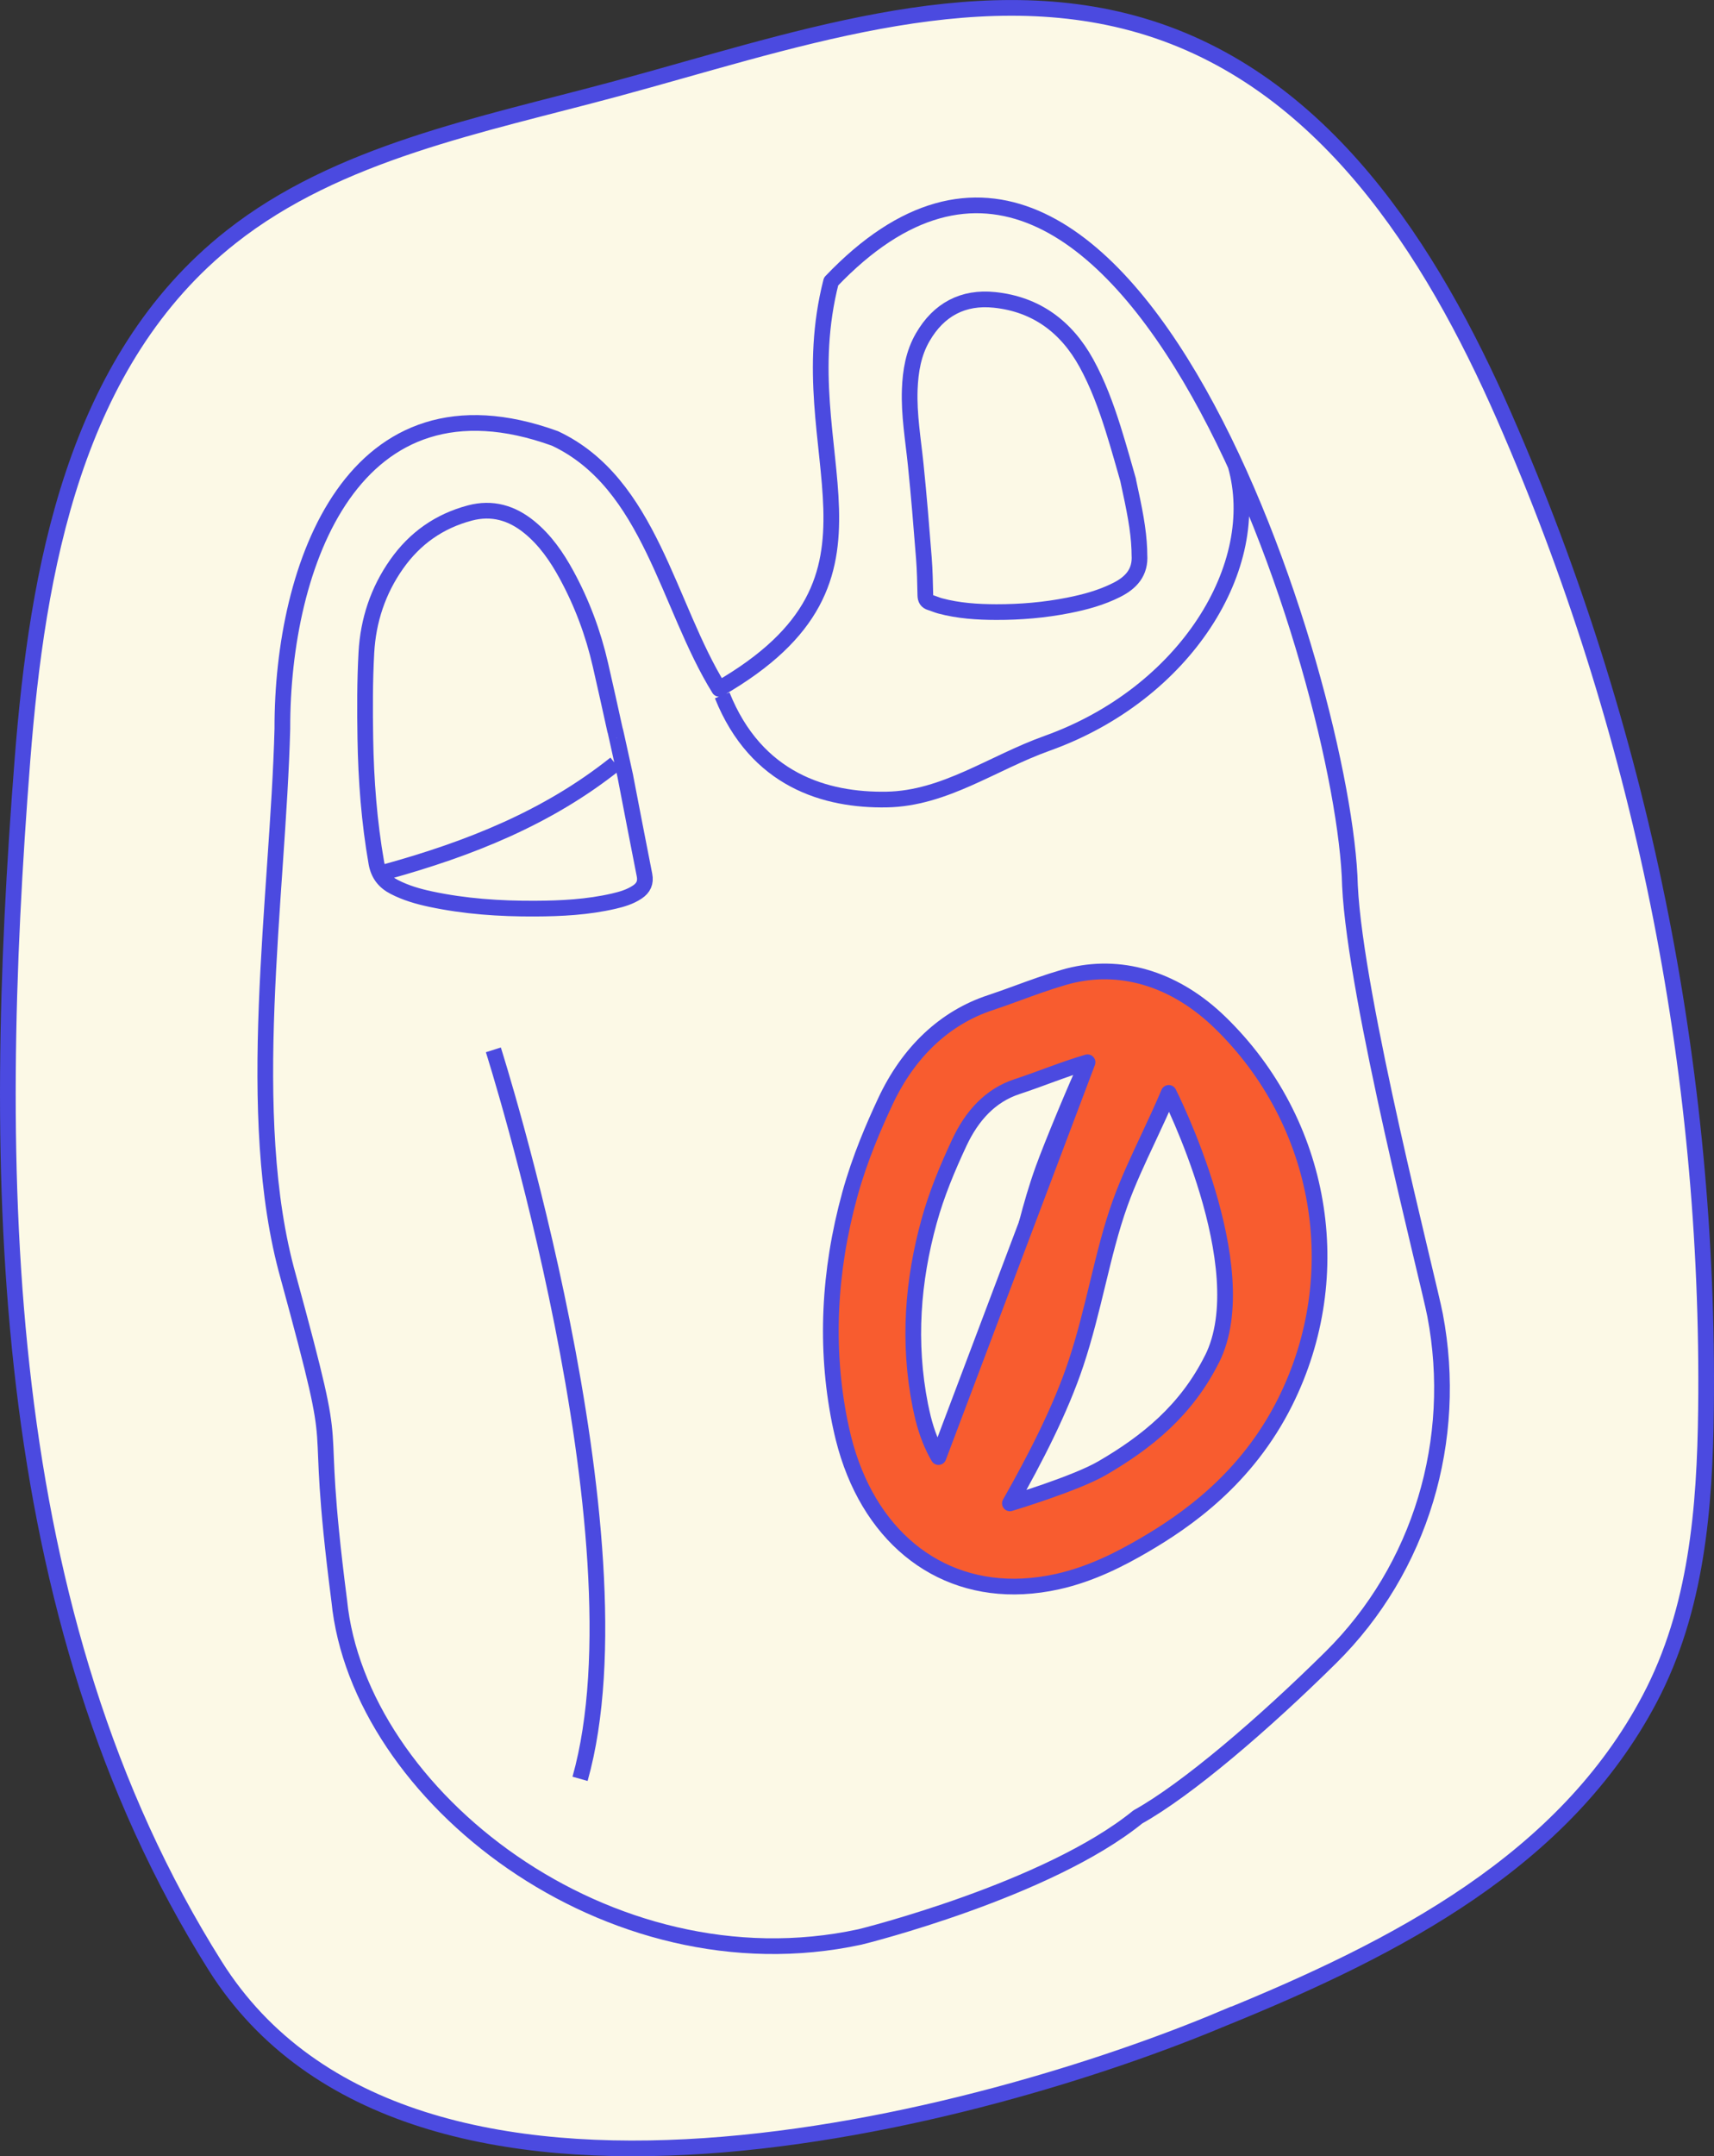
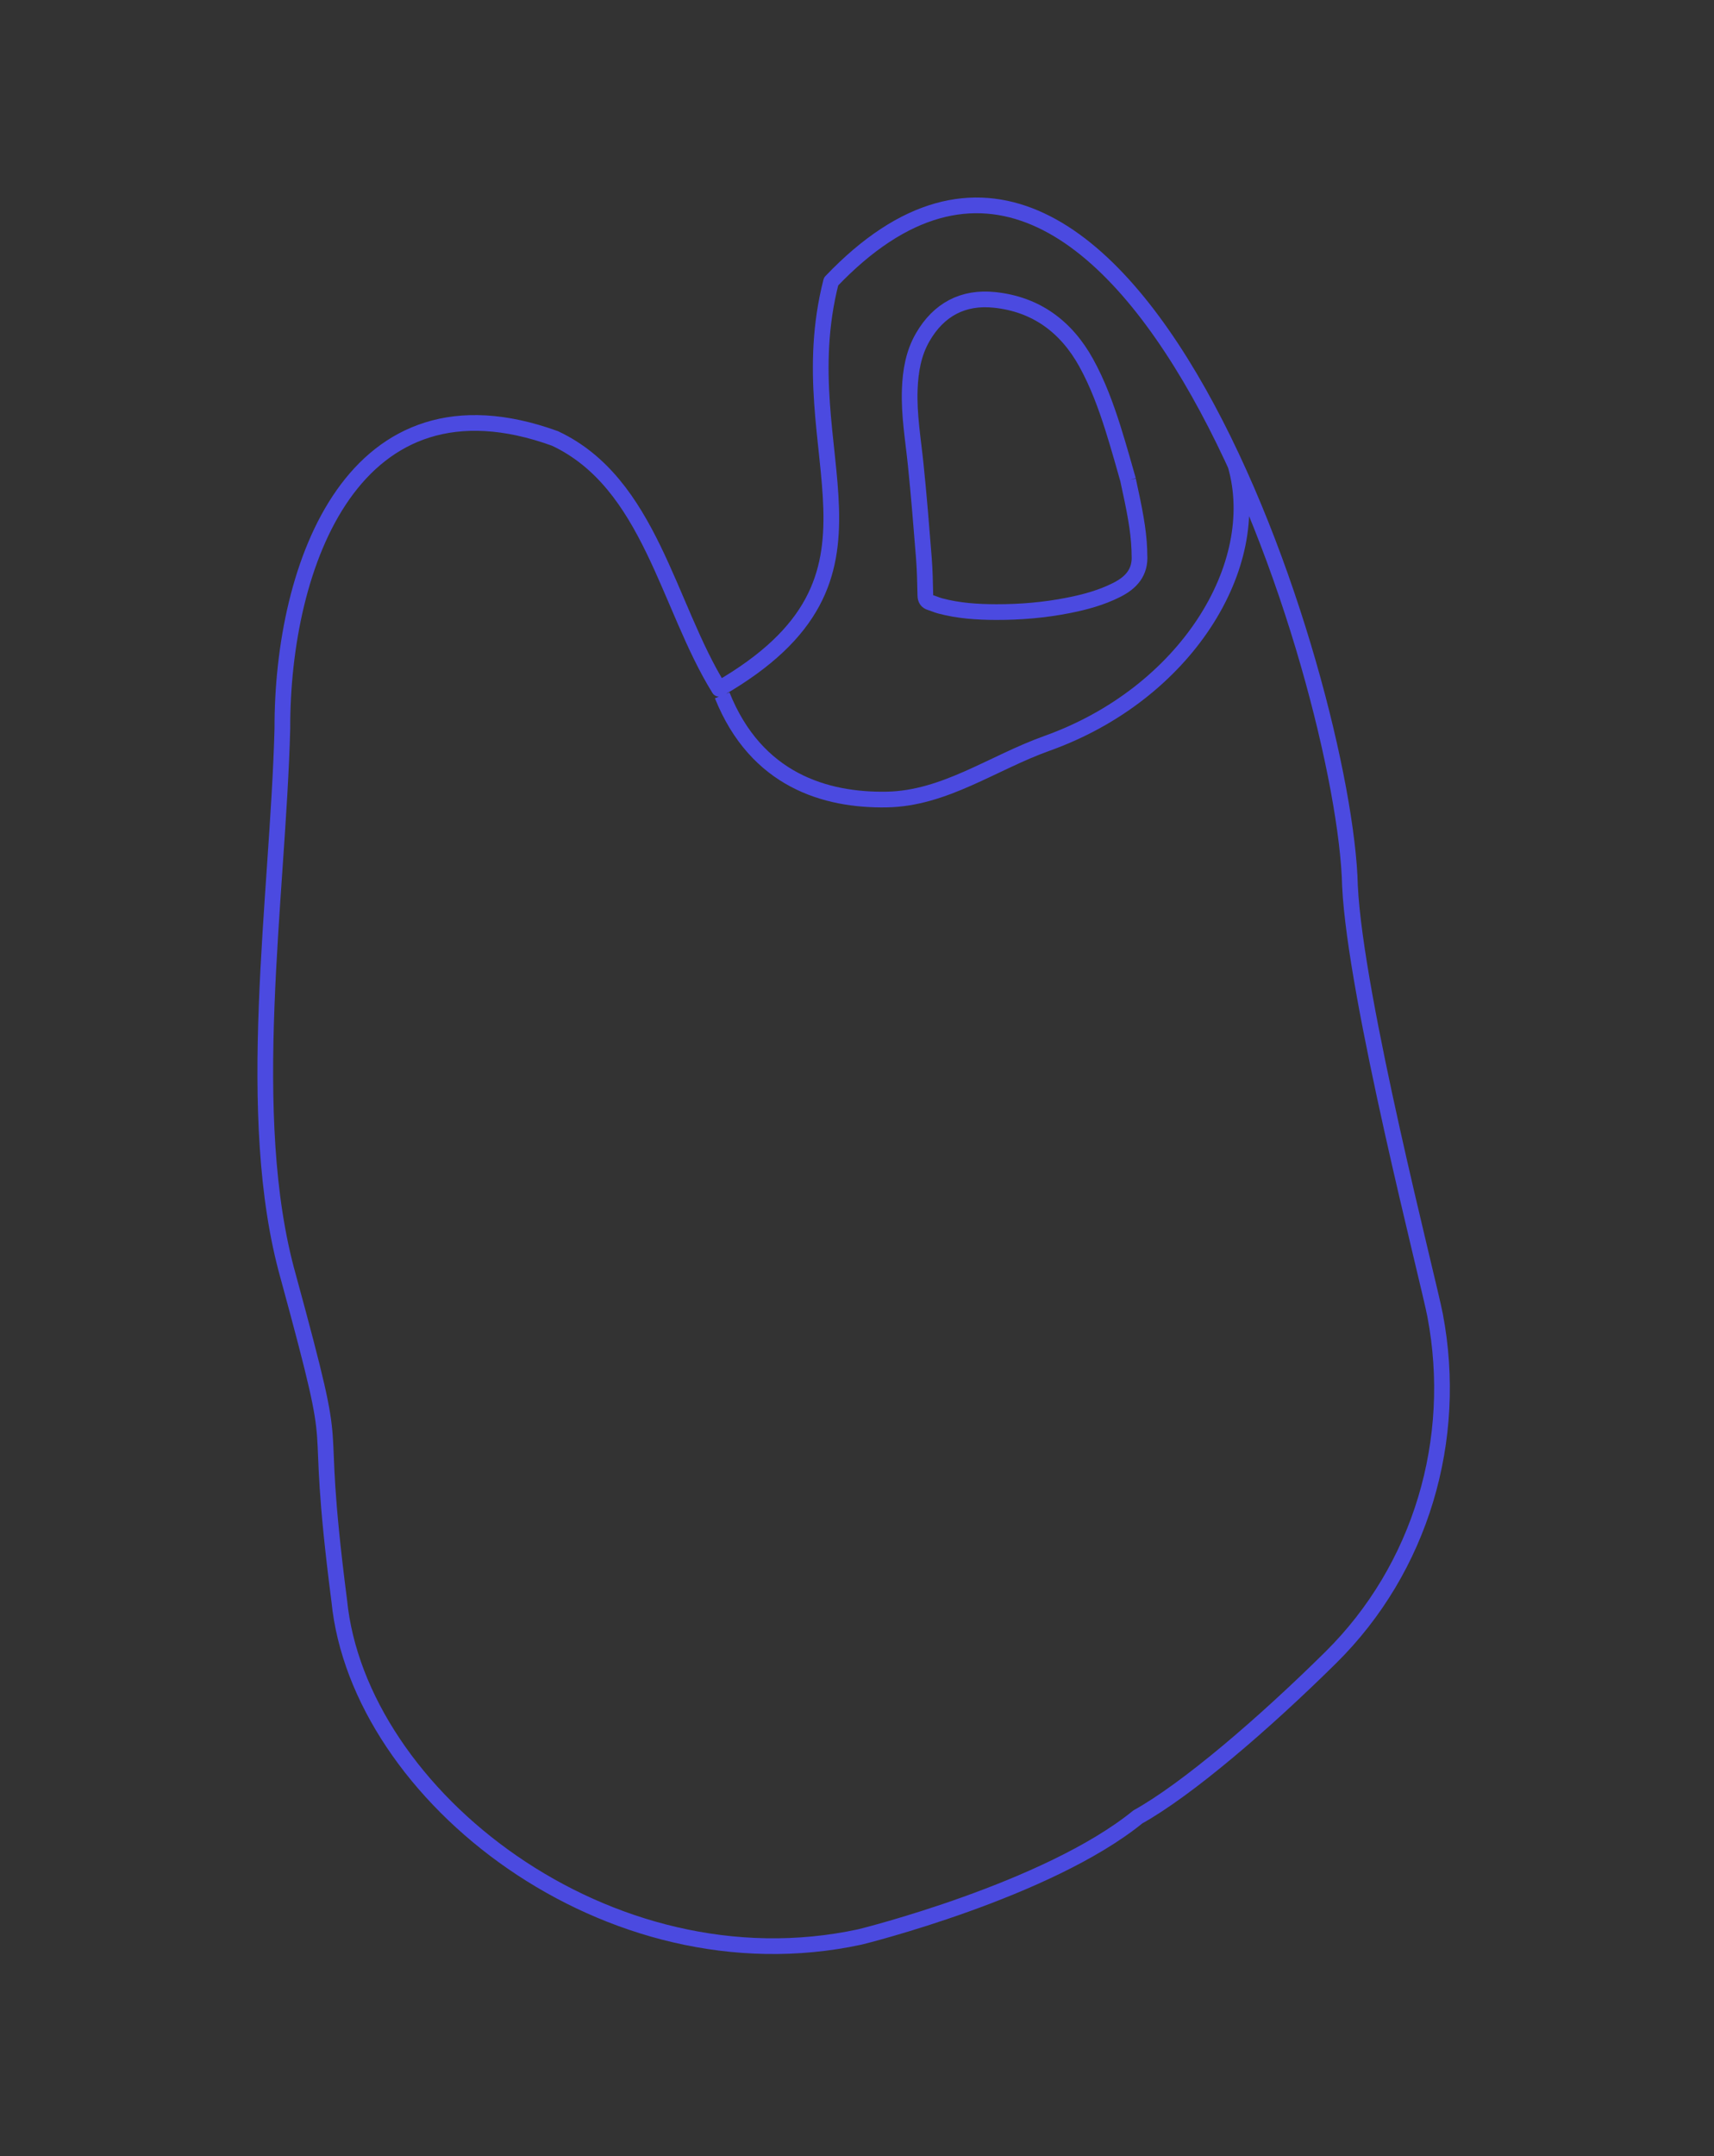
<svg xmlns="http://www.w3.org/2000/svg" width="327.61" height="411.92" viewBox="0 0 327.61 411.92">
  <rect x="0" y="0" width="327.61" height="411.92" fill="#333333" stroke="none" />
  <defs>
    <style>.d{fill:none;}.d,.e{stroke-linejoin:round;}.d,.e,.f{stroke:#4b4ae0;stroke-width:3px;}.e{fill:#f85c2f;}.f{fill:#fcf9e6;stroke-miterlimit:10;}</style>
  </defs>
  <g id="a" />
  <g id="b" />
  <g id="c">
-     <path class="f" d="M233.82,385.59c33.53-13.63,65.21-30.22,81.49-61.04,9.01-17.05,10.55-36.51,10.77-55.34,.76-65.14-12.43-130.03-38.57-189.64-13.91-31.73-34.64-64.56-69.53-74.73-32.41-9.45-67.38,3.28-100.51,12.2-25.55,6.88-52.83,12.06-73.33,28.24C14.18,68.91,7.12,108.92,4.29,145.19-1.87,224.11-1.06,308.57,41.13,375.54c37.47,59.47,147.88,28.93,192.69,10.04Z" />
    <g>
-       <path class="d" d="M119.54,148.39c1.42,7.41,2.2,11.38,3.65,18.79,.28,1.44-.21,2.45-1.36,3.22-1.38,.93-2.95,1.39-4.55,1.76-4.96,1.14-10,1.4-15.06,1.42-6.7,.03-13.36-.42-19.93-1.82-2.4-.51-4.74-1.19-6.93-2.32-1.9-.97-3.03-2.41-3.42-4.58-1.38-7.87-1.98-15.82-2.11-23.79-.09-5.47-.1-10.96,.2-16.42,.34-6.12,2.22-11.82,5.79-16.88,3.48-4.94,8.14-8.22,13.99-9.77,4.27-1.13,8.02-.02,11.37,2.71,3.05,2.49,5.24,5.67,7.1,9.08,2.96,5.43,5.1,11.17,6.48,17.19,1.38,5.99,1.46,6.52,2.8,12.52,.05-.01,.3,1.28,1.99,8.9Zm-1.93-2.49c-12.96,10.34-27.93,16.25-43.71,20.62" />
      <path class="d" d="M64.84,305.78c-5.39-41.81,1.35-21.24-9.76-61.94-8.64-30.76-1.96-72.28-1.11-104.64-.07-31.36,13.64-69.37,52.11-55.44,18.17,8.54,21.52,31.98,31.37,47.83,37.13-21.41,12.85-44.4,21.4-77.81,56.02-58.74,98.3,76.86,99.18,115.44,1.02,21.5,15.02,75.46,16.27,82.03,4.53,23.78-2.72,48.36-19.93,65.38-12.85,12.7-27.42,25.19-36.88,30.46-17.25,14.02-52.67,22.84-53.15,22.94-48.07,10.37-95.82-26.97-99.5-64.26Zm73.2-172.94c6.51,16.23,19.78,20.1,31.43,19.9,11.09-.19,20.23-7.01,30.67-10.74,26.51-9.48,41.51-33.97,36.02-53.11" />
-       <path class="d" d="M215.65,91.77c-.61-2.09-1.68-6.03-2.91-9.92-1.36-4.3-2.92-8.54-5.1-12.5-3.82-6.93-9.59-11.23-17.55-12.06-6.02-.63-10.67,1.85-13.72,7.13-1.78,3.07-2.35,6.48-2.48,9.98-.18,4.84,.65,9.59,1.14,14.38,.61,5.94,1.09,11.9,1.56,17.86,.19,2.36,.22,4.74,.28,7.11,.02,.72,.27,1.15,.96,1.36,.63,.19,1.24,.47,1.88,.64,3.51,.94,7.1,1.17,10.71,1.18,4.64,.01,9.24-.38,13.79-1.28,3.2-.63,6.32-1.48,9.25-2.96,2.76-1.39,4.56-3.38,4.33-6.69-.02-.33,0-.66-.02-1-.15-3.86-.91-7.63-2.14-13.25Z" />
-       <path class="d" d="M94.3,200.56s29.61,93,16.57,139.26" />
+       <path class="d" d="M215.65,91.77c-.61-2.09-1.68-6.03-2.91-9.92-1.36-4.3-2.92-8.54-5.1-12.5-3.82-6.93-9.59-11.23-17.55-12.06-6.02-.63-10.67,1.85-13.72,7.13-1.78,3.07-2.35,6.48-2.48,9.98-.18,4.84,.65,9.59,1.14,14.38,.61,5.94,1.09,11.9,1.56,17.86,.19,2.36,.22,4.74,.28,7.11,.02,.72,.27,1.15,.96,1.36,.63,.19,1.24,.47,1.88,.64,3.51,.94,7.1,1.17,10.71,1.18,4.64,.01,9.24-.38,13.79-1.28,3.2-.63,6.32-1.48,9.25-2.96,2.76-1.39,4.56-3.38,4.33-6.69-.02-.33,0-.66-.02-1-.15-3.86-.91-7.63-2.14-13.25" />
      <g>
-         <path class="e" d="M199.34,223.45c-1.22,3.4-2.21,6.83-3.1,10.24l11.62-30.76c-2.06,4.4-6.77,15.67-8.52,20.52Z" />
-         <path class="e" d="M233.19,195.33c-8.28-8.04-18.26-11.27-28.07-9.08-.61,.13-1.21,.29-1.82,.47-3.13,.91-6.02,1.97-8.81,2.99-1.71,.62-3.42,1.25-5.15,1.82-8.73,2.86-15.69,9.4-20.13,18.91-2.14,4.59-4.85,10.76-6.77,17.72-4.07,14.78-4.73,29.37-1.95,43.38l.22,1.03c.16,.72,.31,1.44,.5,2.17,4.57,18.29,17.71,29.13,34.29,28.31,2.19-.11,4.41-.41,6.61-.9,6.61-1.47,12.27-4.47,16.47-6.91,8.09-4.71,19.7-12.69,27.06-27.42,12.15-24.32,7.16-53.45-12.44-72.48Zm-36.94,38.36l-16.87,44.66c-1.24-2.1-2.23-4.59-2.95-7.48-.19-.77-.35-1.55-.52-2.33-2.41-12.18-1.44-23.93,1.67-35.22,1.44-5.24,3.54-10.24,5.79-15.05,2.4-5.13,5.93-9.01,11.01-10.68,4.52-1.48,8.93-3.34,13.49-4.66l-11.62,30.77m35.42,25.89c-4.92,9.85-12.48,15.92-20.97,20.86-5.13,2.99-17.67,6.75-17.67,6.75,4.78-8.43,9.68-17.9,12.63-26.77,1.68-5.05,2.92-10.16,4.12-15.11,1.32-5.45,2.57-10.59,4.32-15.46,1.48-4.12,3.36-8.13,5.35-12.37,1.33-2.84,2.68-5.73,3.94-8.71,0,0,16.99,33.4,8.29,50.81Z" />
-       </g>
+         </g>
    </g>
  </g>
</svg>